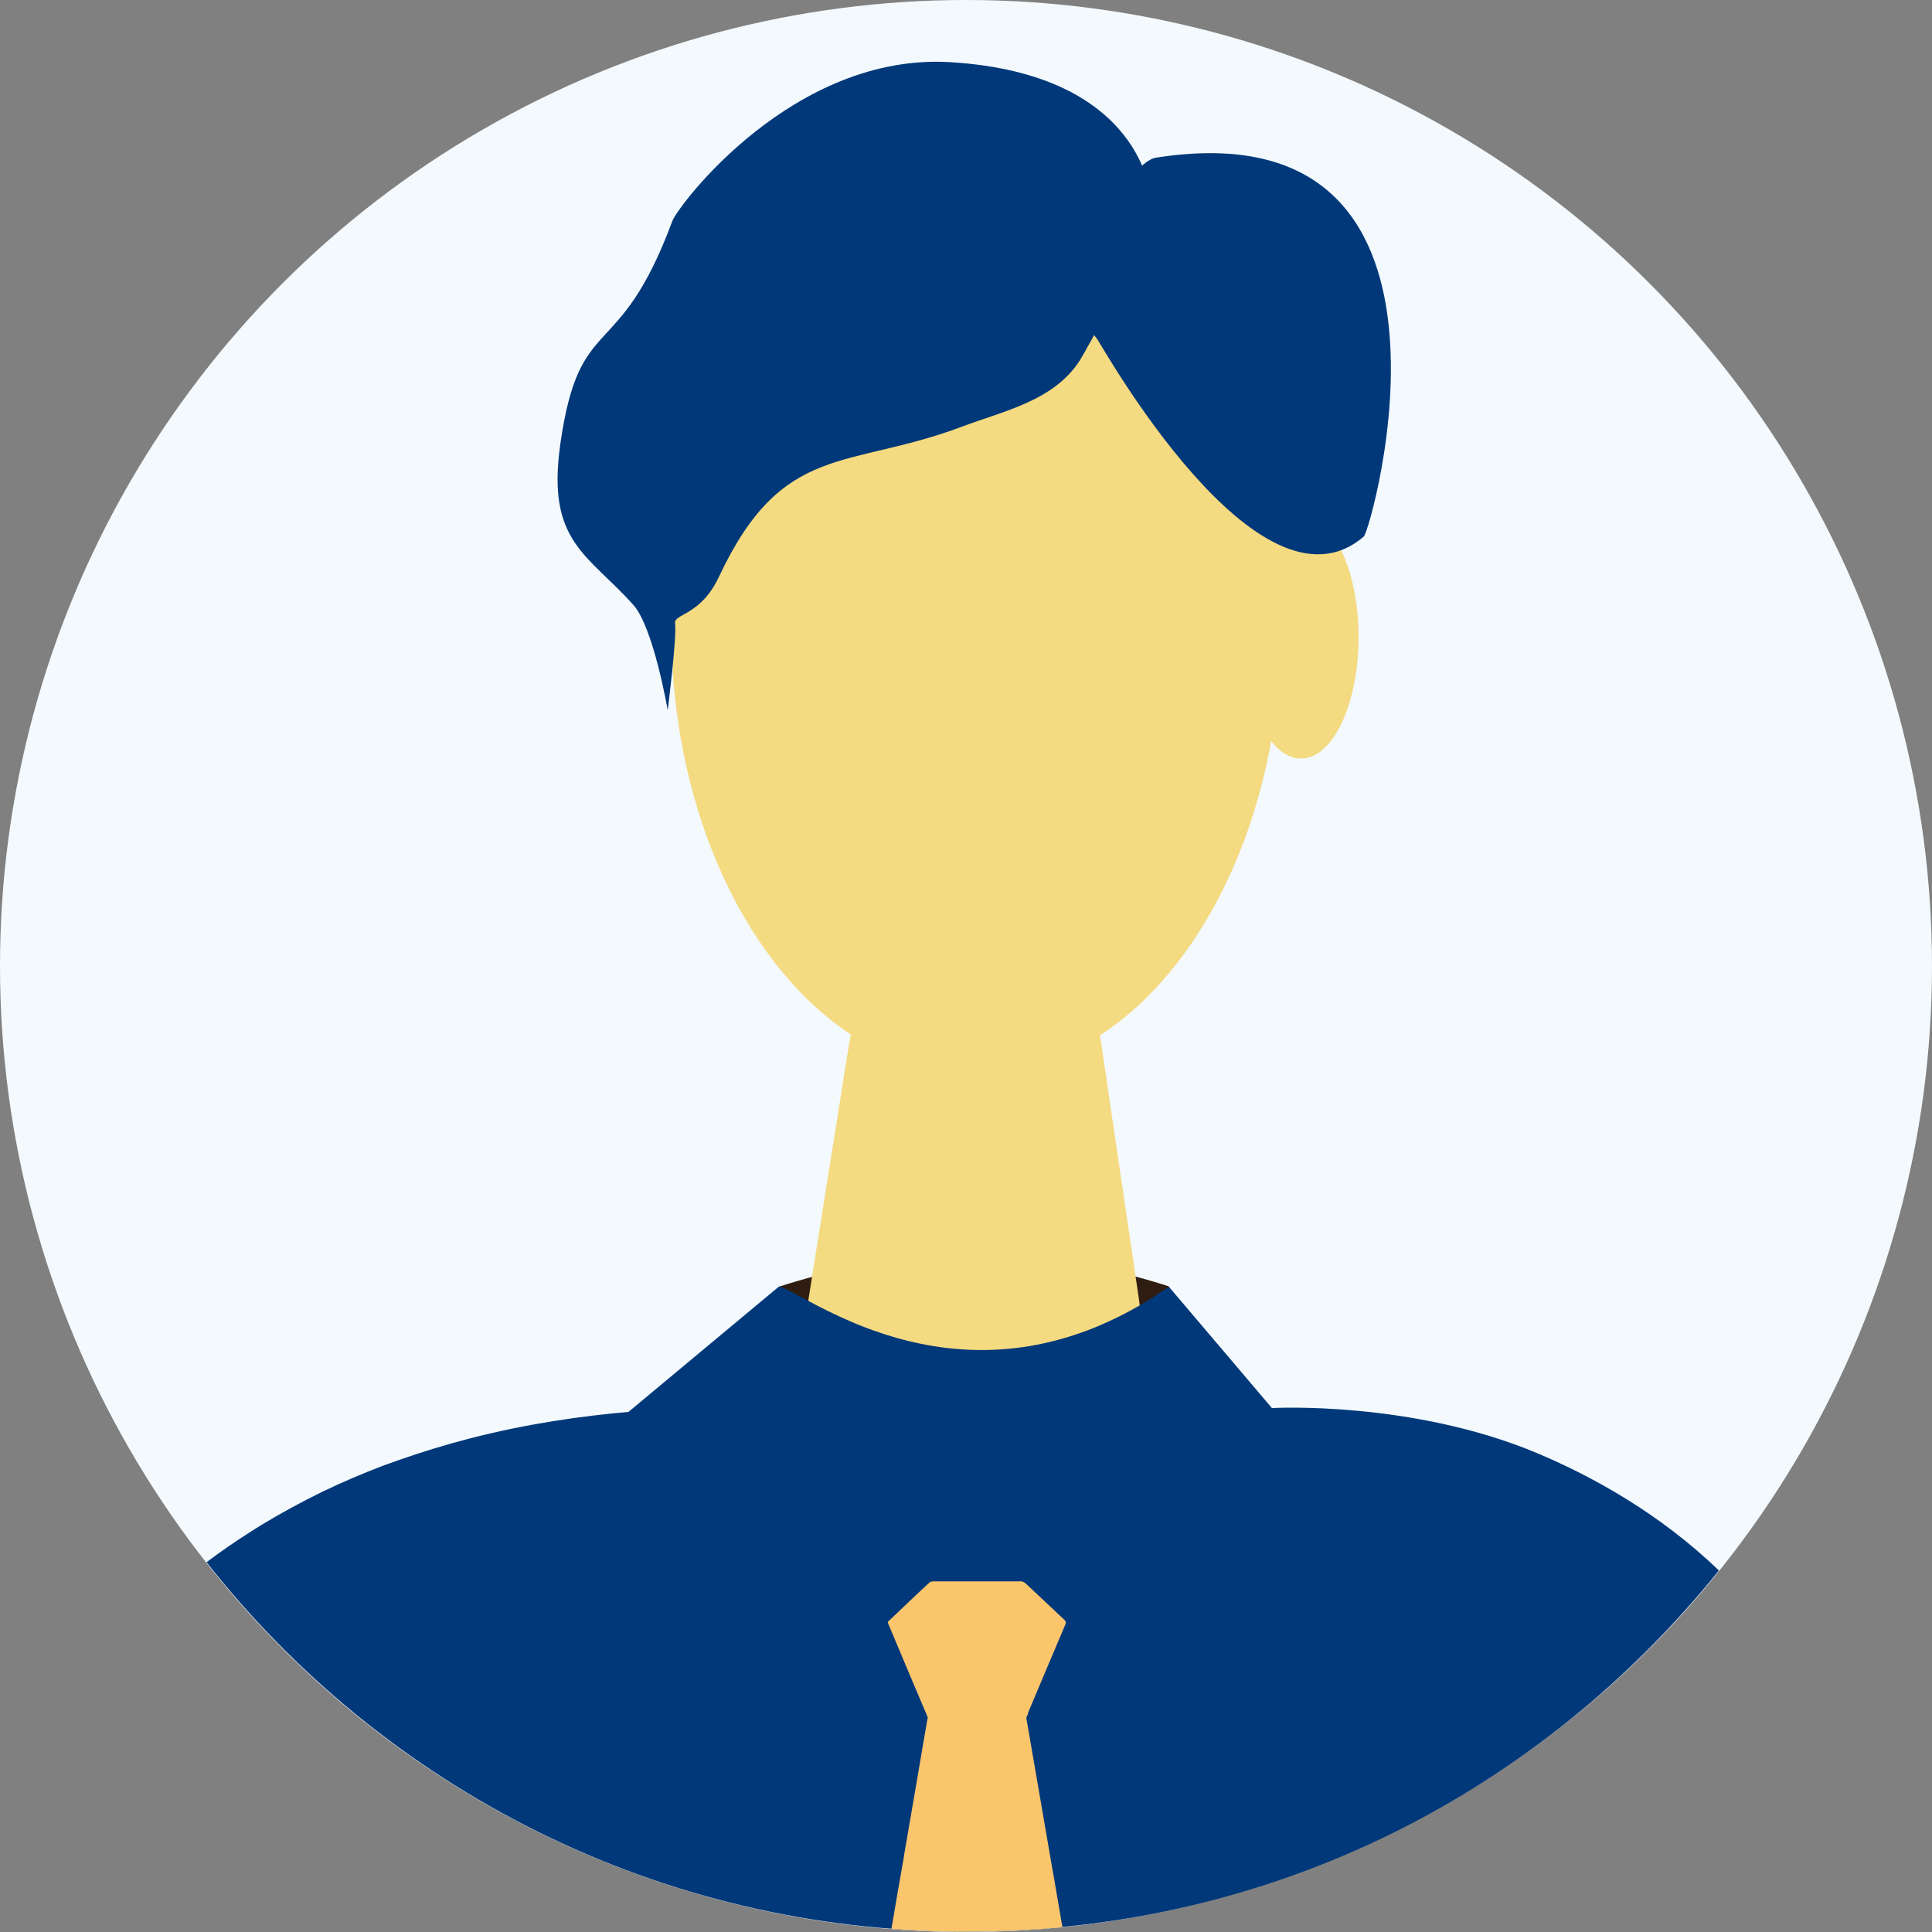
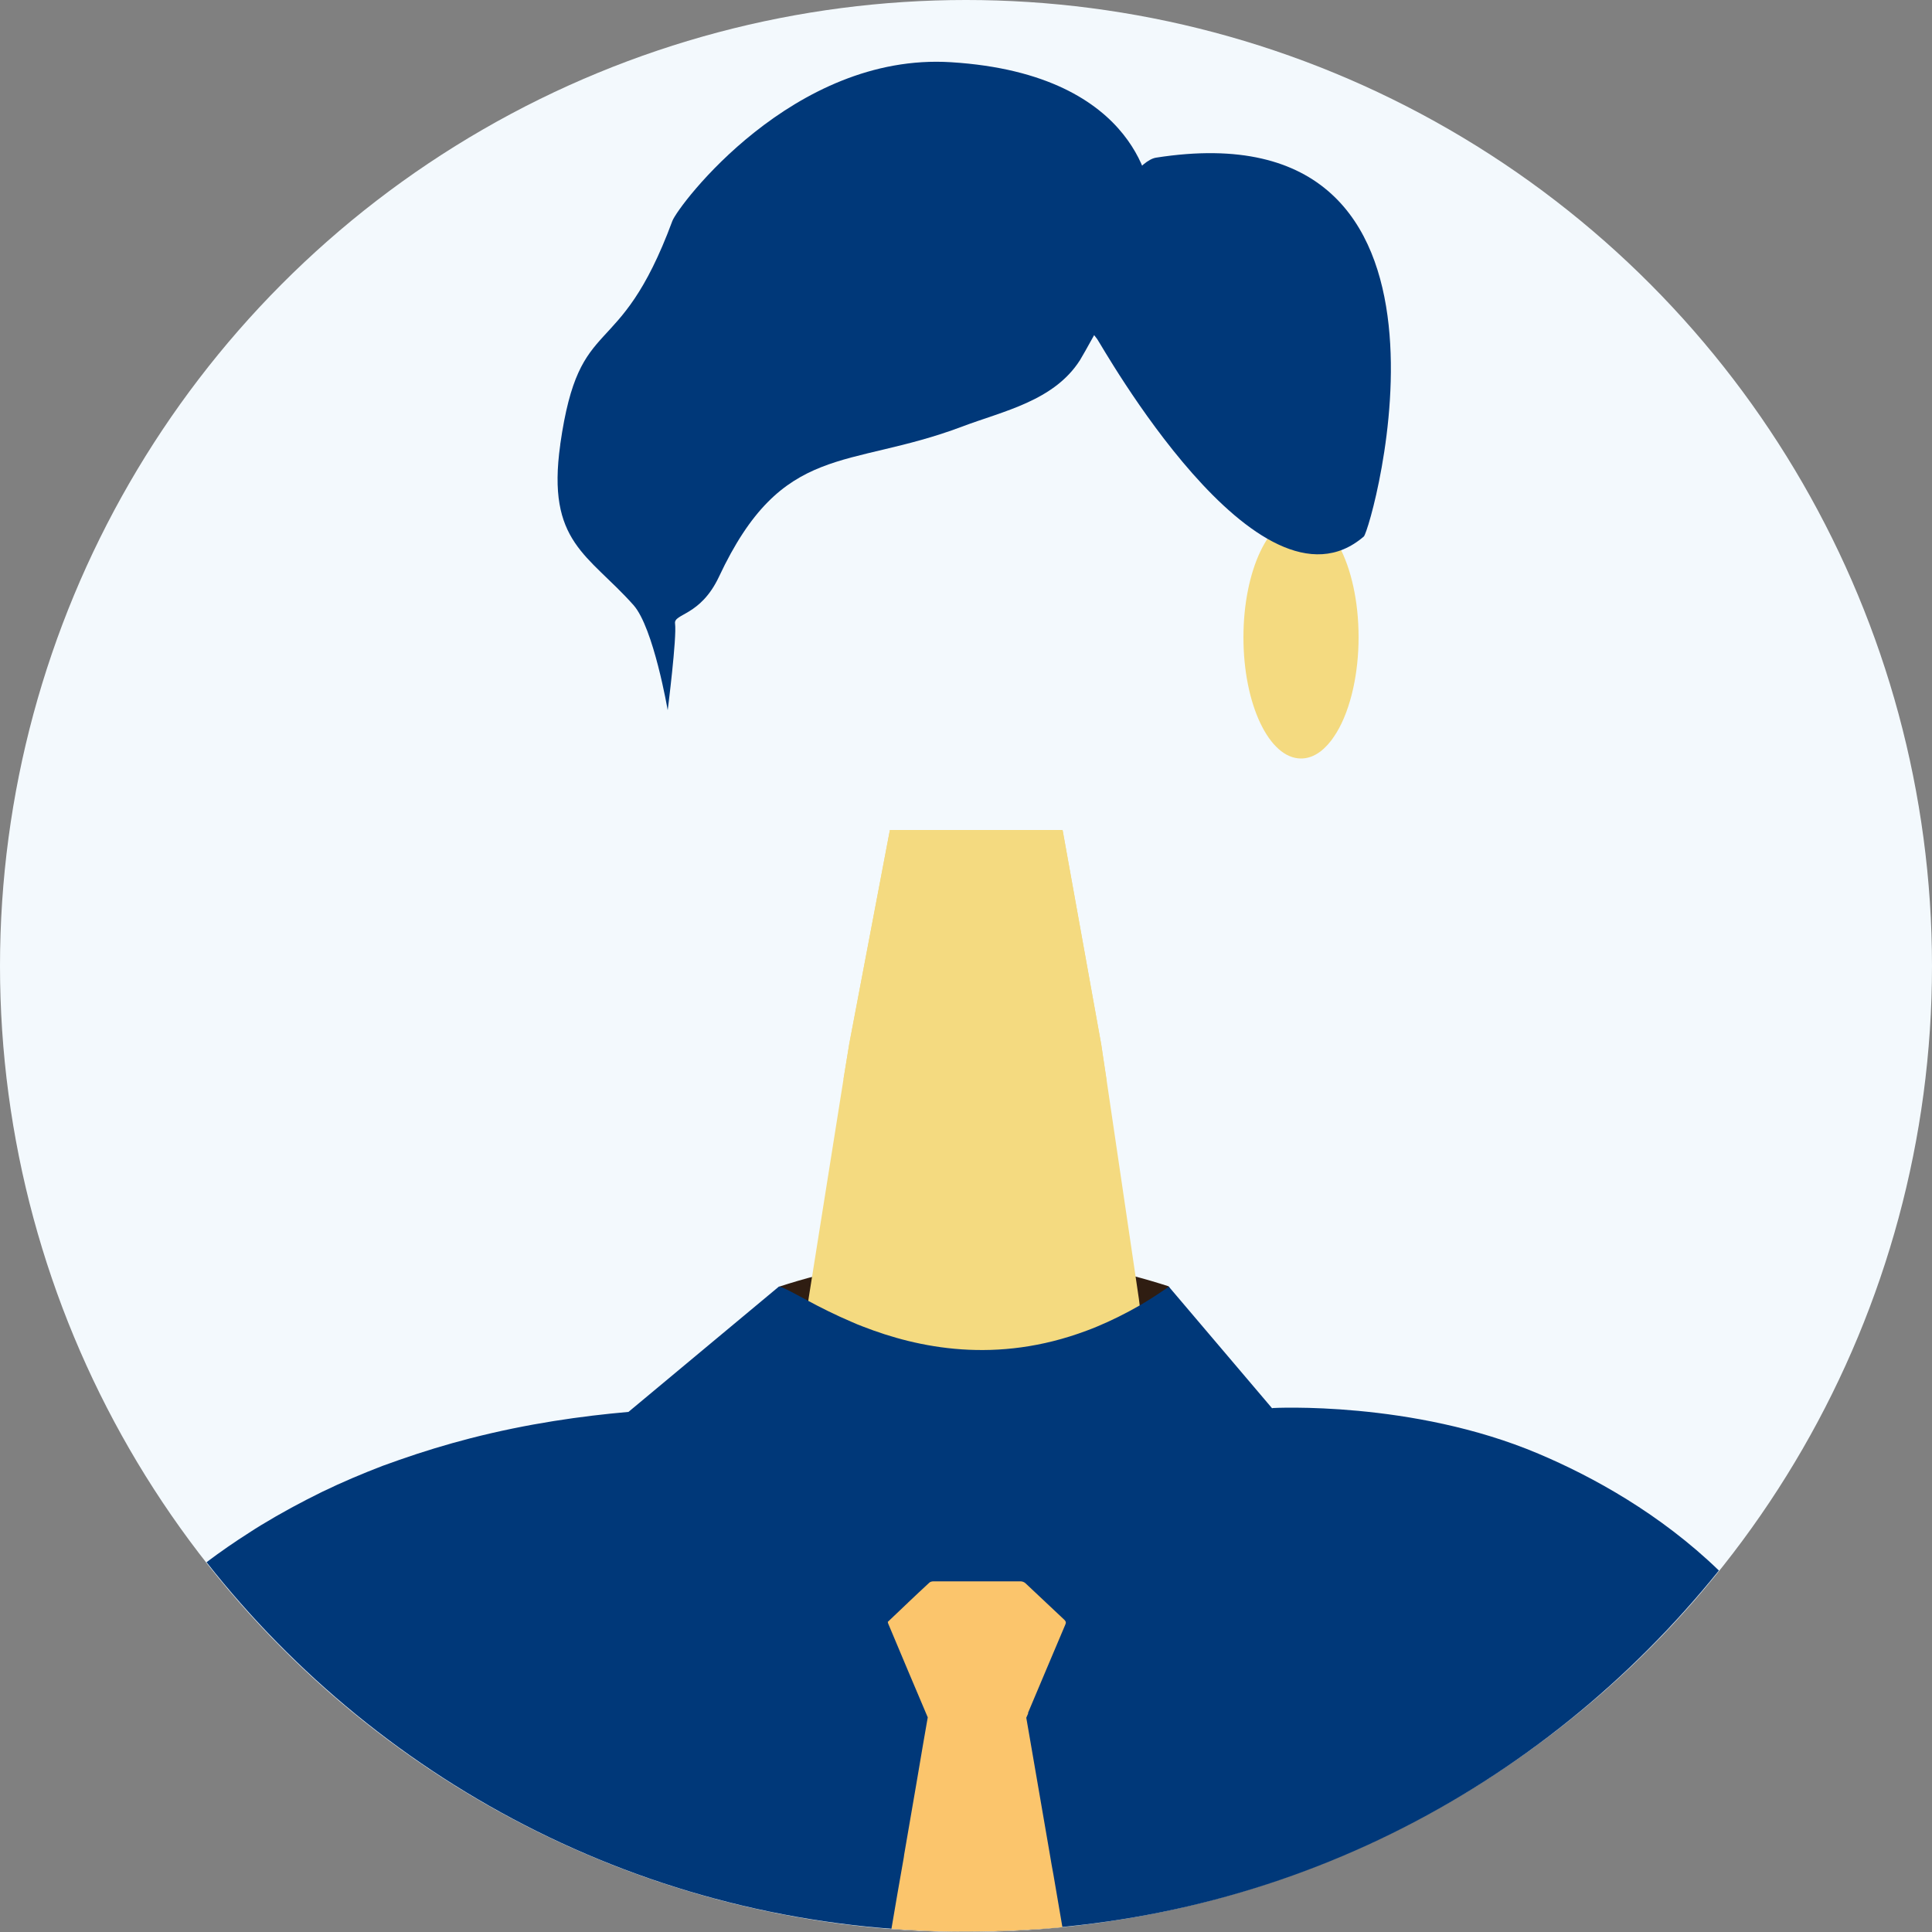
<svg xmlns="http://www.w3.org/2000/svg" width="100" height="100" viewBox="0 0 100 100">
  <rect x="0" y="0" width="100" height="100" fill="#808080" stroke="none" />
  <g style="isolation: isolate;">
    <g id="_レイヤー_1" data-name="レイヤー 1">
      <g>
        <circle cx="50" cy="50" r="50" style="fill: #f3f9fd; stroke-width: 0px;" />
        <g>
          <path d="m40.32,66.6c2.39-.78,6.01-1.66,10.47-1.61,4.06.04,7.38.84,9.67,1.58.06.02.09.08.06.14l-1.34,3.35-7.82.81-8.17-.58-2.88-3.68Z" style="fill: #2f1d12; stroke-width: 0px;" />
          <polygon points="60.12 76.79 59.59 76.78 57.31 76.74 43.22 76.48 40.61 76.43 41.62 68.96 41.85 67.23 43.66 55.85 43.96 54.01 46.06 42.96 55 42.96 57 54.06 57.28 55.92 58.95 67.24 59.16 68.95 59.36 70.54 60.12 76.79" style="fill: #f4da80; stroke-width: 0px;" />
          <path d="m70.32,32.99c0,.93-.1,1.81-.27,2.6-.2.92-.5,1.72-.87,2.33-.09.14-.18.28-.27.4-.46.6-.99.94-1.57.94-1.65,0-2.98-2.81-2.98-6.27s1.33-6.28,2.98-6.28c.75,0,1.44.59,1.97,1.56.62,1.15,1.01,2.84,1.01,4.71Z" style="fill: #f4da80; stroke-width: 0px;" />
          <g style="mix-blend-mode: multiply;">
            <path d="m57.28,55.92c-.37.26-.74.49-1.12.7-1.75.98-3.65,1.52-5.63,1.52s-3.94-.55-5.72-1.56c-.39-.22-.78-.47-1.15-.73l.3-1.83,2.1-11.05h8.94l2,11.1.28,1.87Z" style="fill: #f4da80; stroke-width: 0px;" />
          </g>
-           <path d="m66.31,32.46c0,1.29-.07,2.56-.21,3.8-.37,3.31-1.23,6.38-2.45,9.05-.27.58-.55,1.15-.86,1.7-1.37,2.47-3.08,4.53-5.03,6-.52.39-1.05.74-1.6,1.05-1.75.98-3.65,1.52-5.63,1.52s-3.94-.55-5.72-1.56c-5.17-2.94-9.01-9.75-9.88-18-.08-.76-.13-1.53-.16-2.3-.01-.41-.02-.83-.02-1.24,0-1.52.1-3.01.29-4.45.03-.21.06-.43.09-.64.18-1.21.43-2.38.74-3.5.09-.33.19-.66.29-.99.12-.39.25-.78.39-1.17.06-.17.12-.34.19-.51.96-2.51,2.23-4.74,3.73-6.56,1.04-1.26,2.19-2.33,3.43-3.17.28-.19.56-.37.85-.53,1.79-1.03,3.74-1.6,5.78-1.6,1.87,0,3.66.48,5.33,1.35,1.42.75,2.75,1.78,3.95,3.06.57.61,1.12,1.28,1.63,2,1.64,2.29,2.94,5.1,3.78,8.24.32,1.2.58,2.46.76,3.75.22,1.52.33,3.1.33,4.72Z" style="fill: #f4da80; stroke-width: 0px;" />
          <path d="m55.21,14.7c-.03.51.55,1.56,1.58,2.85.19.24,8.36,14.9,13.8,10.22.39-.34,6.62-22.33-10.75-19.61-1.6.25-4.63,6.54-4.63,6.54Z" style="fill: #003879; stroke-width: 0px;" />
          <path d="m29,23.01c-.72,5.07,1.45,5.68,3.79,8.31,1.04,1.17,1.77,5.44,1.77,5.44,0,0,.48-3.77.38-4.49-.07-.52,1.31-.38,2.27-2.41,3.29-7.02,6.65-5.54,12.59-7.78,2.11-.8,4.75-1.32,6.1-3.44.13-.2,1.32-2.33,1.61-2.94.53-1.12.96-2.18,1.28-3.08.47-1.29.73-2.22.77-2.38,0-.02,0-.03,0-.03,0,0-.35-6.37-10.34-6.99-8.16-.51-14.12,7.42-14.42,8.22-2.8,7.55-4.8,4.55-5.8,11.55Z" style="fill: #003879; stroke-width: 0px;" />
          <path d="m65.85,72.9l-5.35-6.3h0s0,0,0,0c-.51.35-1.01.68-1.51.97-.75.43-1.48.79-2.2,1.09-.19.08-.37.15-.56.22-4.65,1.74-8.7.9-11.57-.22h0c-.19-.07-.38-.15-.56-.23-.89-.38-1.66-.77-2.27-1.1-.75-.4-1.26-.69-1.51-.74h0s0,0,0,0l-7.79,6.49c-2.4.21-5.21.6-8.2,1.37-1.2.31-2.43.68-3.68,1.12-.28.1-.56.2-.84.3-1.04.4-2.09.84-3.14,1.35h0c-1.06.52-2.12,1.09-3.17,1.73-.2.12-.4.25-.6.38-.74.47-1.48.98-2.21,1.53,9.15,11.64,23.35,19.12,39.31,19.12s29.8-7.3,38.97-18.69c-3.03-2.93-6.53-4.86-9.35-6.05-6.52-2.76-13.76-2.36-13.76-2.36Z" style="fill: #003879; stroke-width: 0px;" />
          <path d="m53.22,88.68c-.03.08-.07.15-.1.23.04.23.08.46.12.69.37,2.13.73,4.25,1.1,6.38h0c.06.36.12.72.19,1.08.13.76.26,1.52.39,2.28.02.14.05.27.07.41-.31.03-.62.06-.93.08-.19.02-.38.03-.57.04-.07,0-.15,0-.22.01-.47.03-.93.05-1.4.07-.12,0-.24,0-.36.01-.5.01-1,.02-1.5.02s-1.01,0-1.51-.02c-.12,0-.24,0-.36-.01-.47-.02-.94-.04-1.4-.07-.2-.01-.4-.03-.6-.04.21-1.24.42-2.47.64-3.7,0-.05.02-.1.02-.15.21-1.2.41-2.4.62-3.6.09-.53.18-1.06.27-1.59.04-.26.09-.51.13-.76.07-.38.13-.77.2-1.15-.69-1.62-1.37-3.24-2.05-4.86,0-.02-.01-.04-.02-.08.34-.32.67-.64,1.01-.96.01-.01.03-.02.04-.04.37-.35.73-.69,1.1-1.03.05-.05.14-.07.22-.07.47,0,.94,0,1.42,0h.44c.13,0,.25,0,.38,0,.19,0,.37,0,.56,0h.28c.48,0,.96,0,1.43,0,.08,0,.19.04.25.1.67.63,1.34,1.26,2.01,1.89.08.08.1.14.05.25-.64,1.5-1.27,3.01-1.91,4.52l-.02.05Z" style="fill: #fbc56c; stroke-width: 0px;" />
        </g>
      </g>
    </g>
  </g>
</svg>